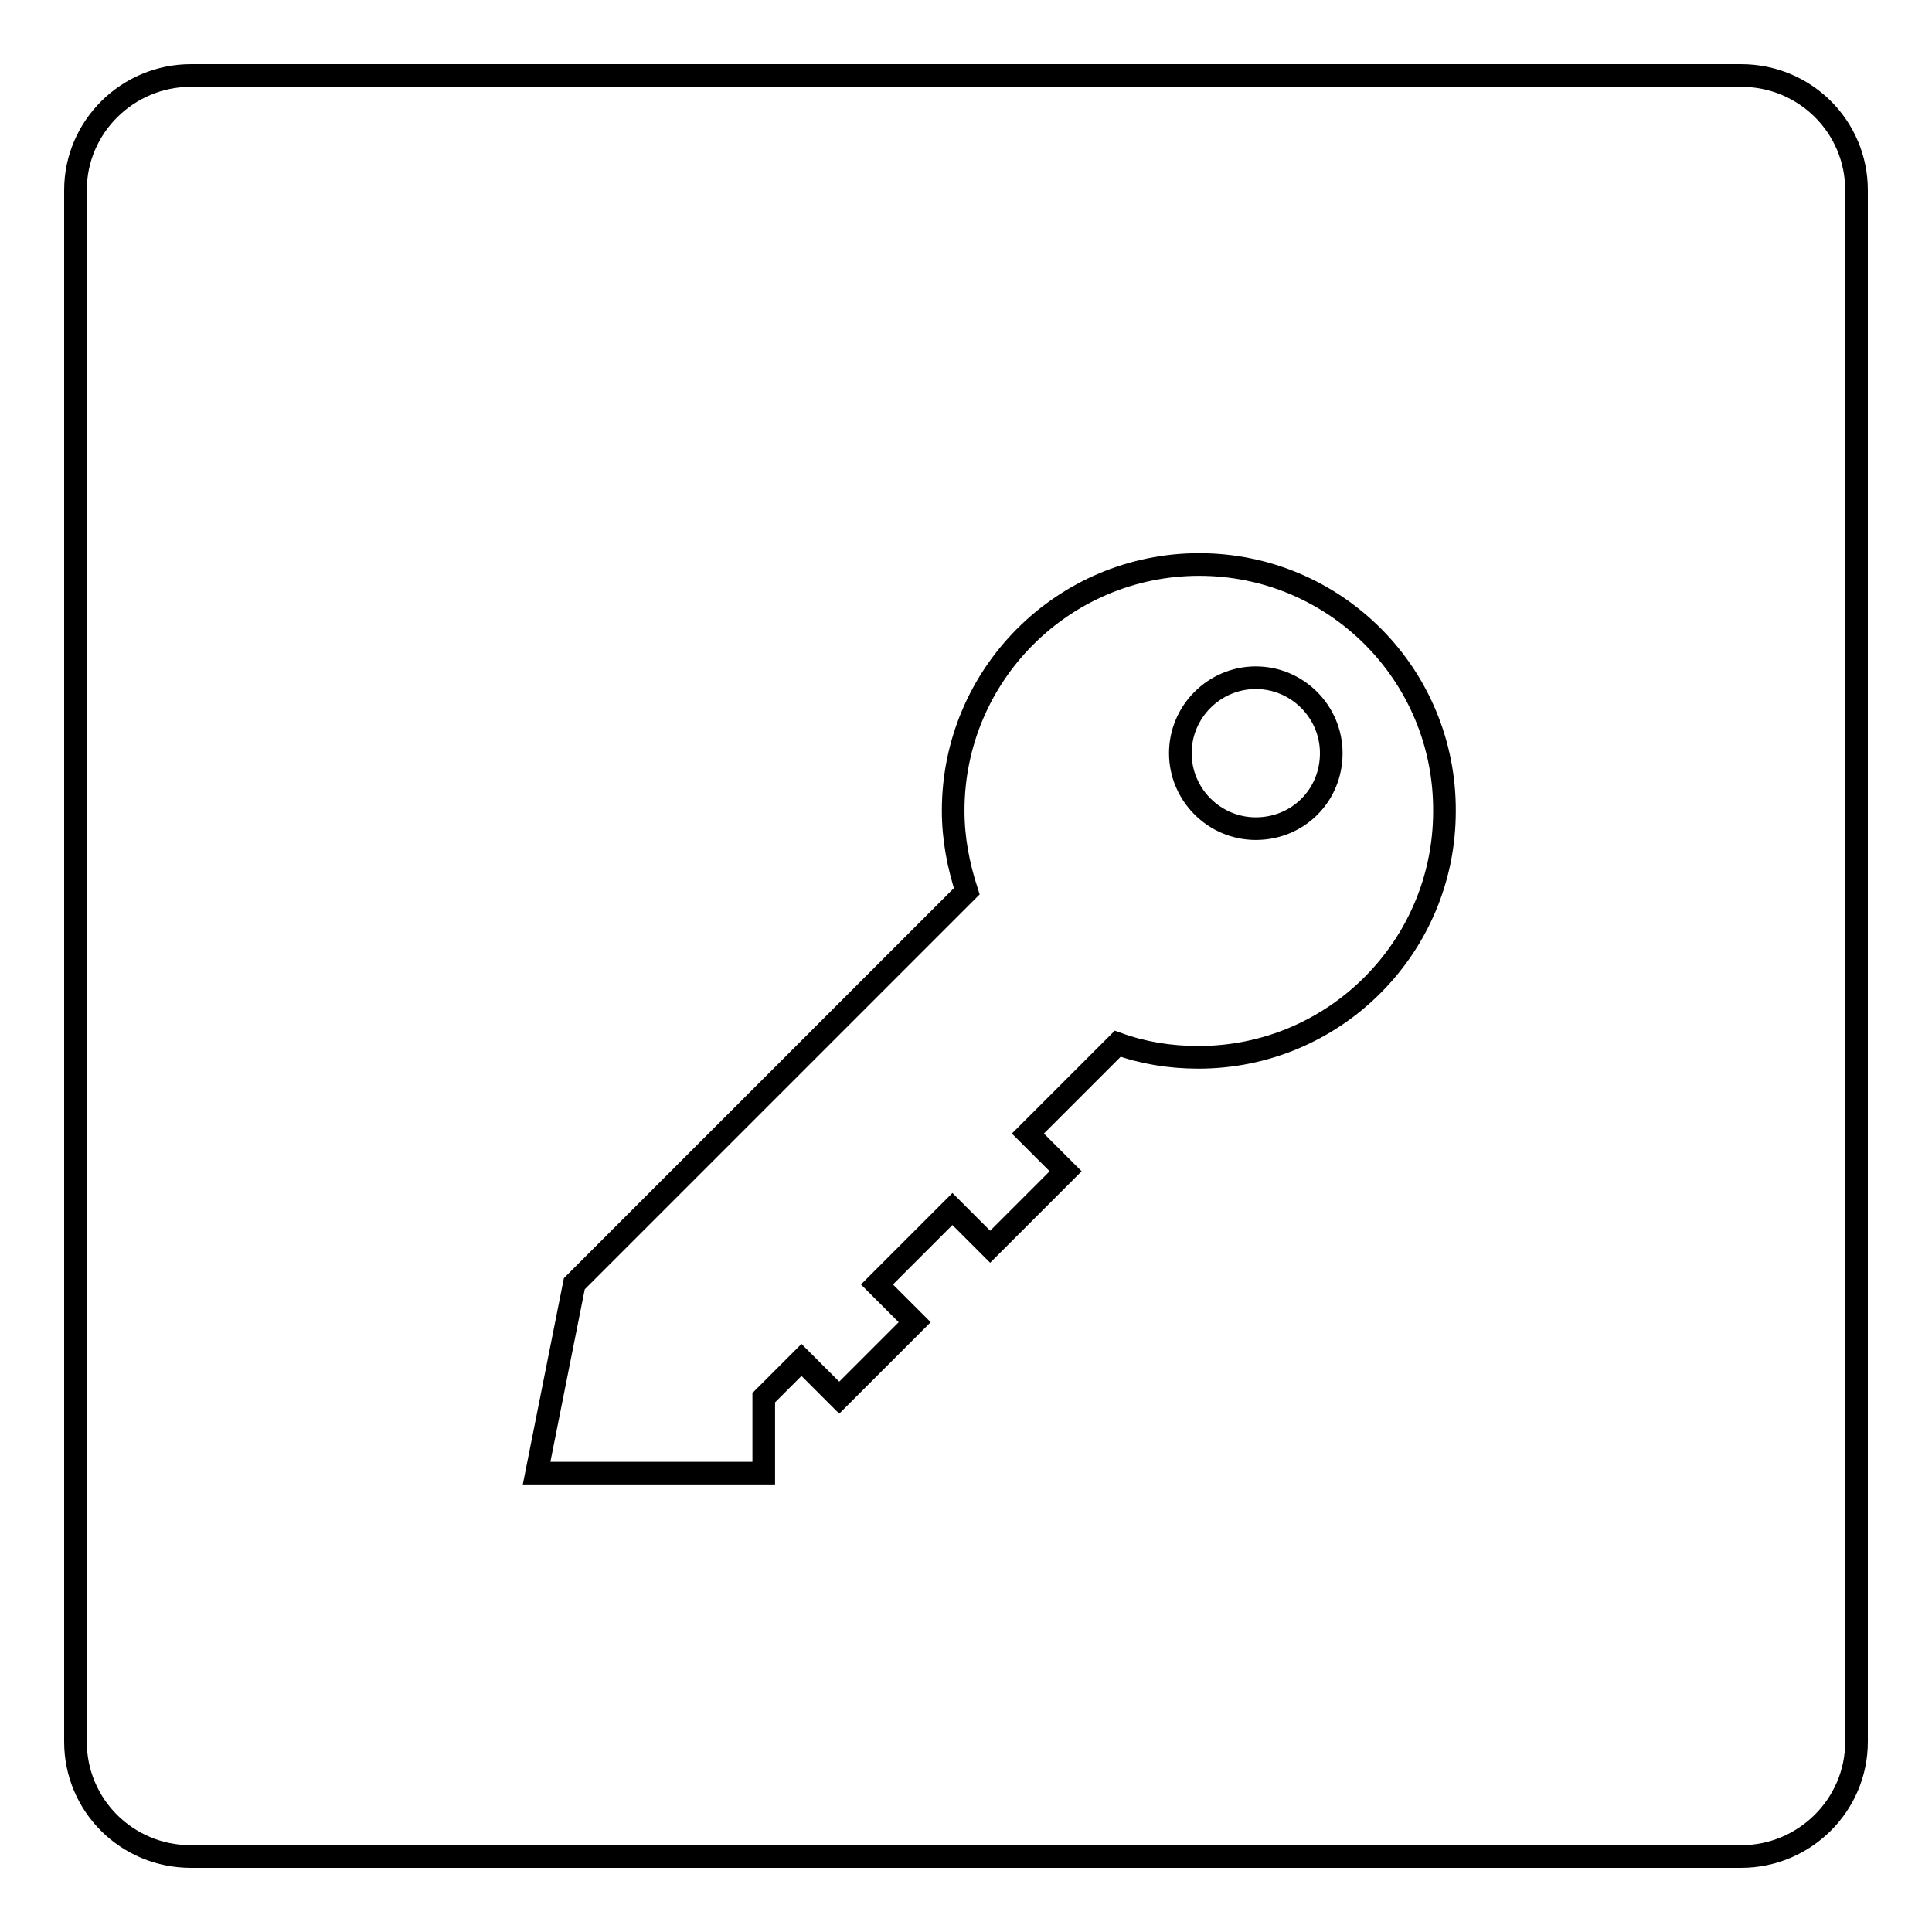
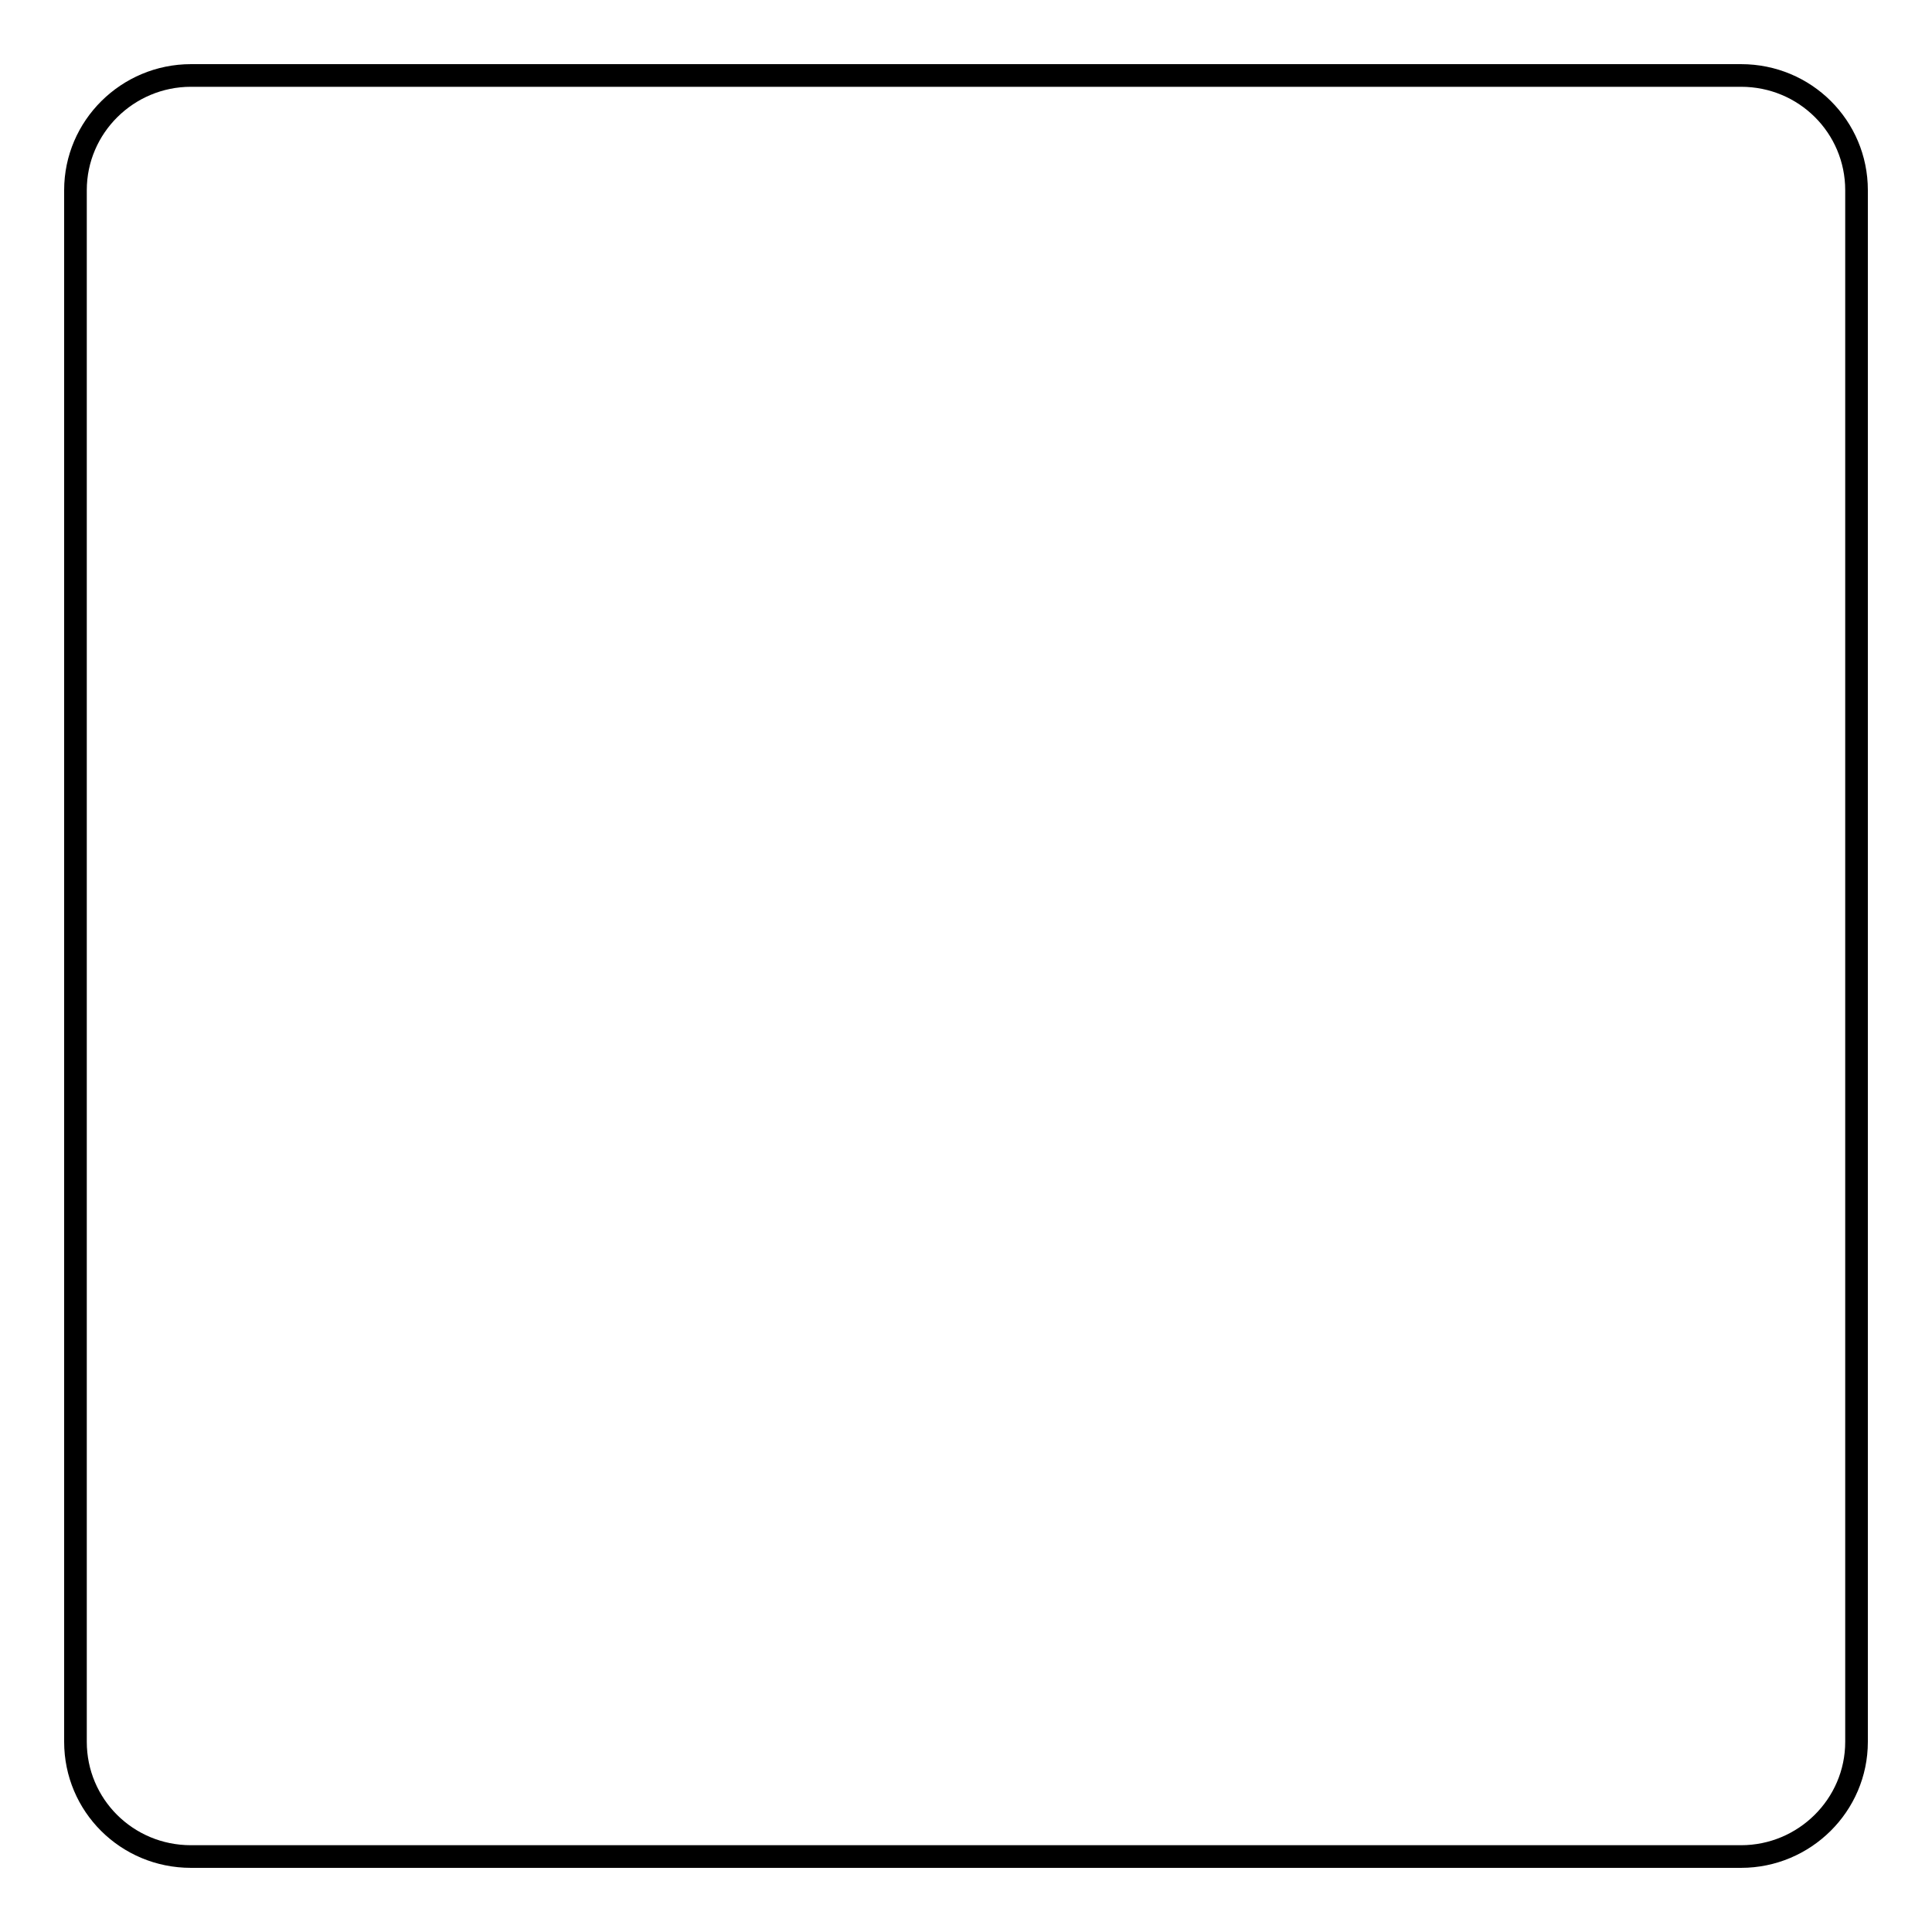
<svg xmlns="http://www.w3.org/2000/svg" version="1.1" x="0px" y="0px" viewBox="0 0 256 256" enable-background="new 0 0 256 256" xml:space="preserve">
  <g>
    <g>
      <path stroke-width="3" fill-opacity="0" stroke="#000000" d="M246,230.8c0,8.4-6.9,15.2-15.3,15.2H25.3c-8.5,0-15.3-6.8-15.3-15.2V25.2C10,16.8,16.9,10,25.3,10h205.4c8.5,0,15.3,6.8,15.3,15.2L246,230.8L246,230.8z" />
-       <path stroke-width="3" fill-opacity="0" stroke="#000000" d="M158.9,74.8c-18,0-32.6,14.6-32.6,32.6c0,3.8,0.7,7.3,1.8,10.7l-52,52l-5,25.1h30.1v-10l5-5l5,5l10-10l-5-5l10-10l5,5l10-10l-5-5l11.9-11.9c3.3,1.2,6.9,1.8,10.7,1.8c18,0,32.6-14.6,32.6-32.6C191.5,89.4,176.9,74.8,158.9,74.8z M166.4,109.8c-5.5,0-10-4.5-10-10c0-5.5,4.5-10,10-10c5.5,0,10,4.5,10,10C176.4,105.4,172,109.8,166.4,109.8z" />
    </g>
  </g>
</svg>